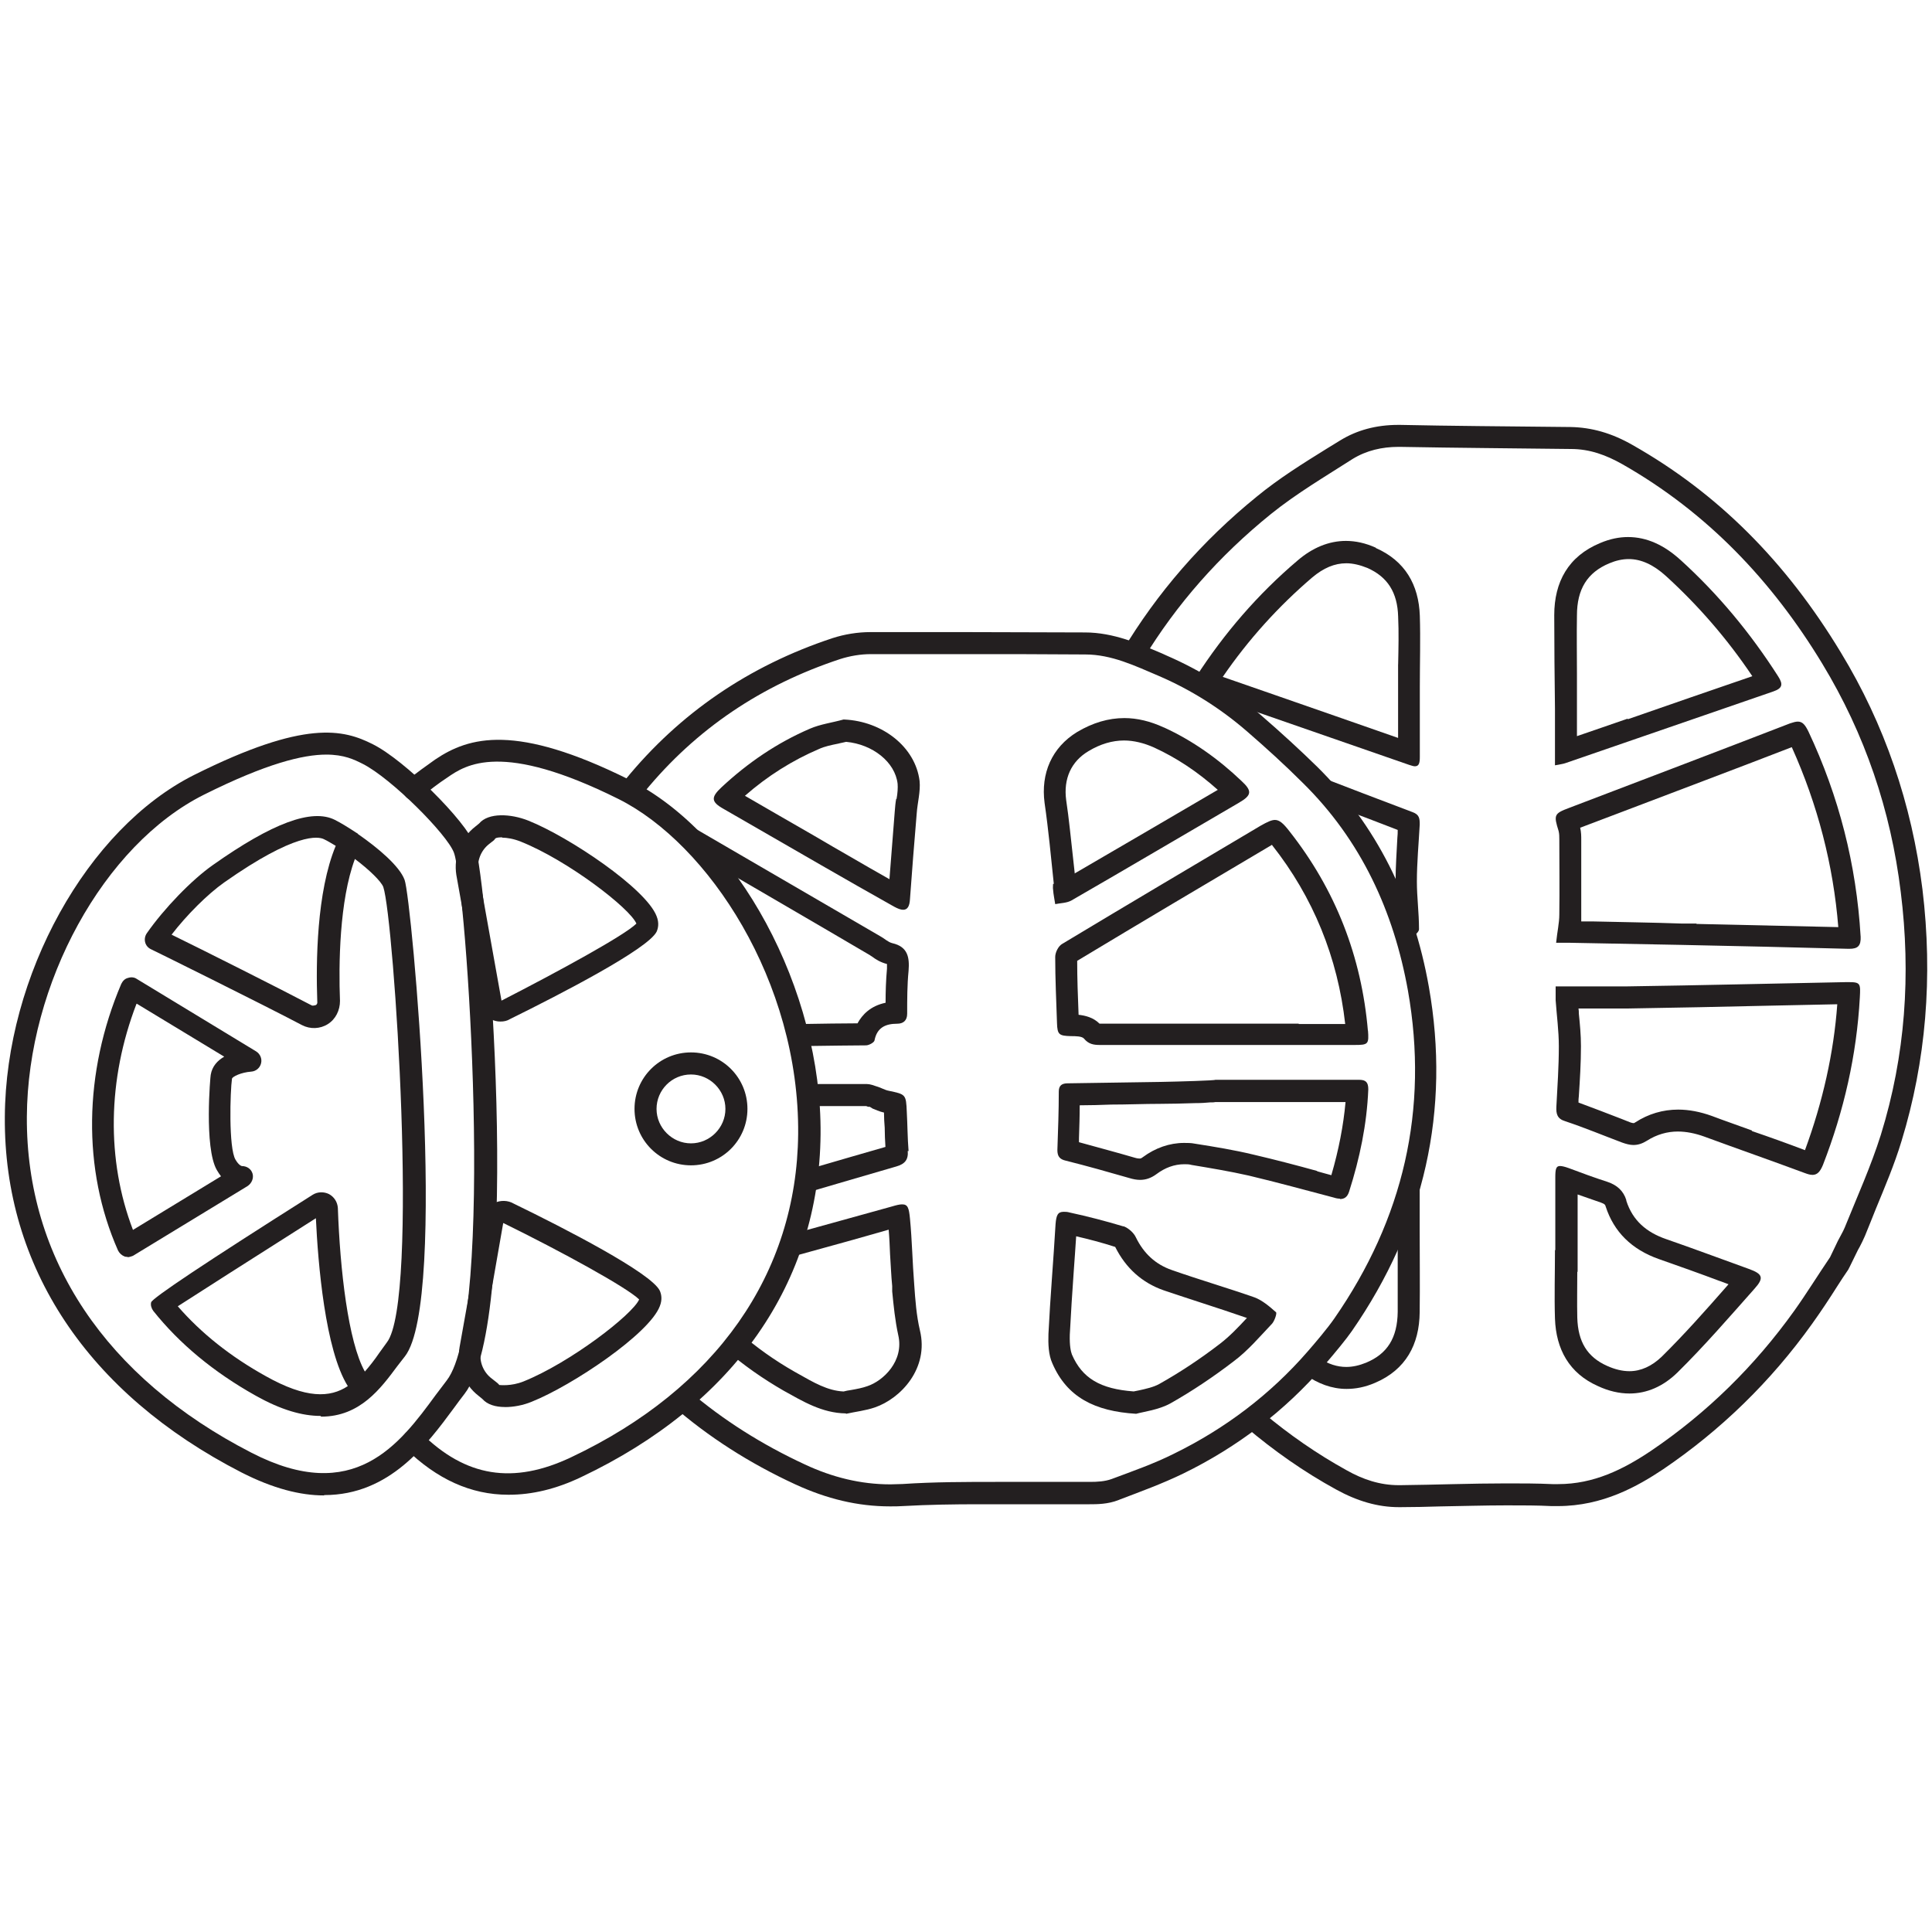
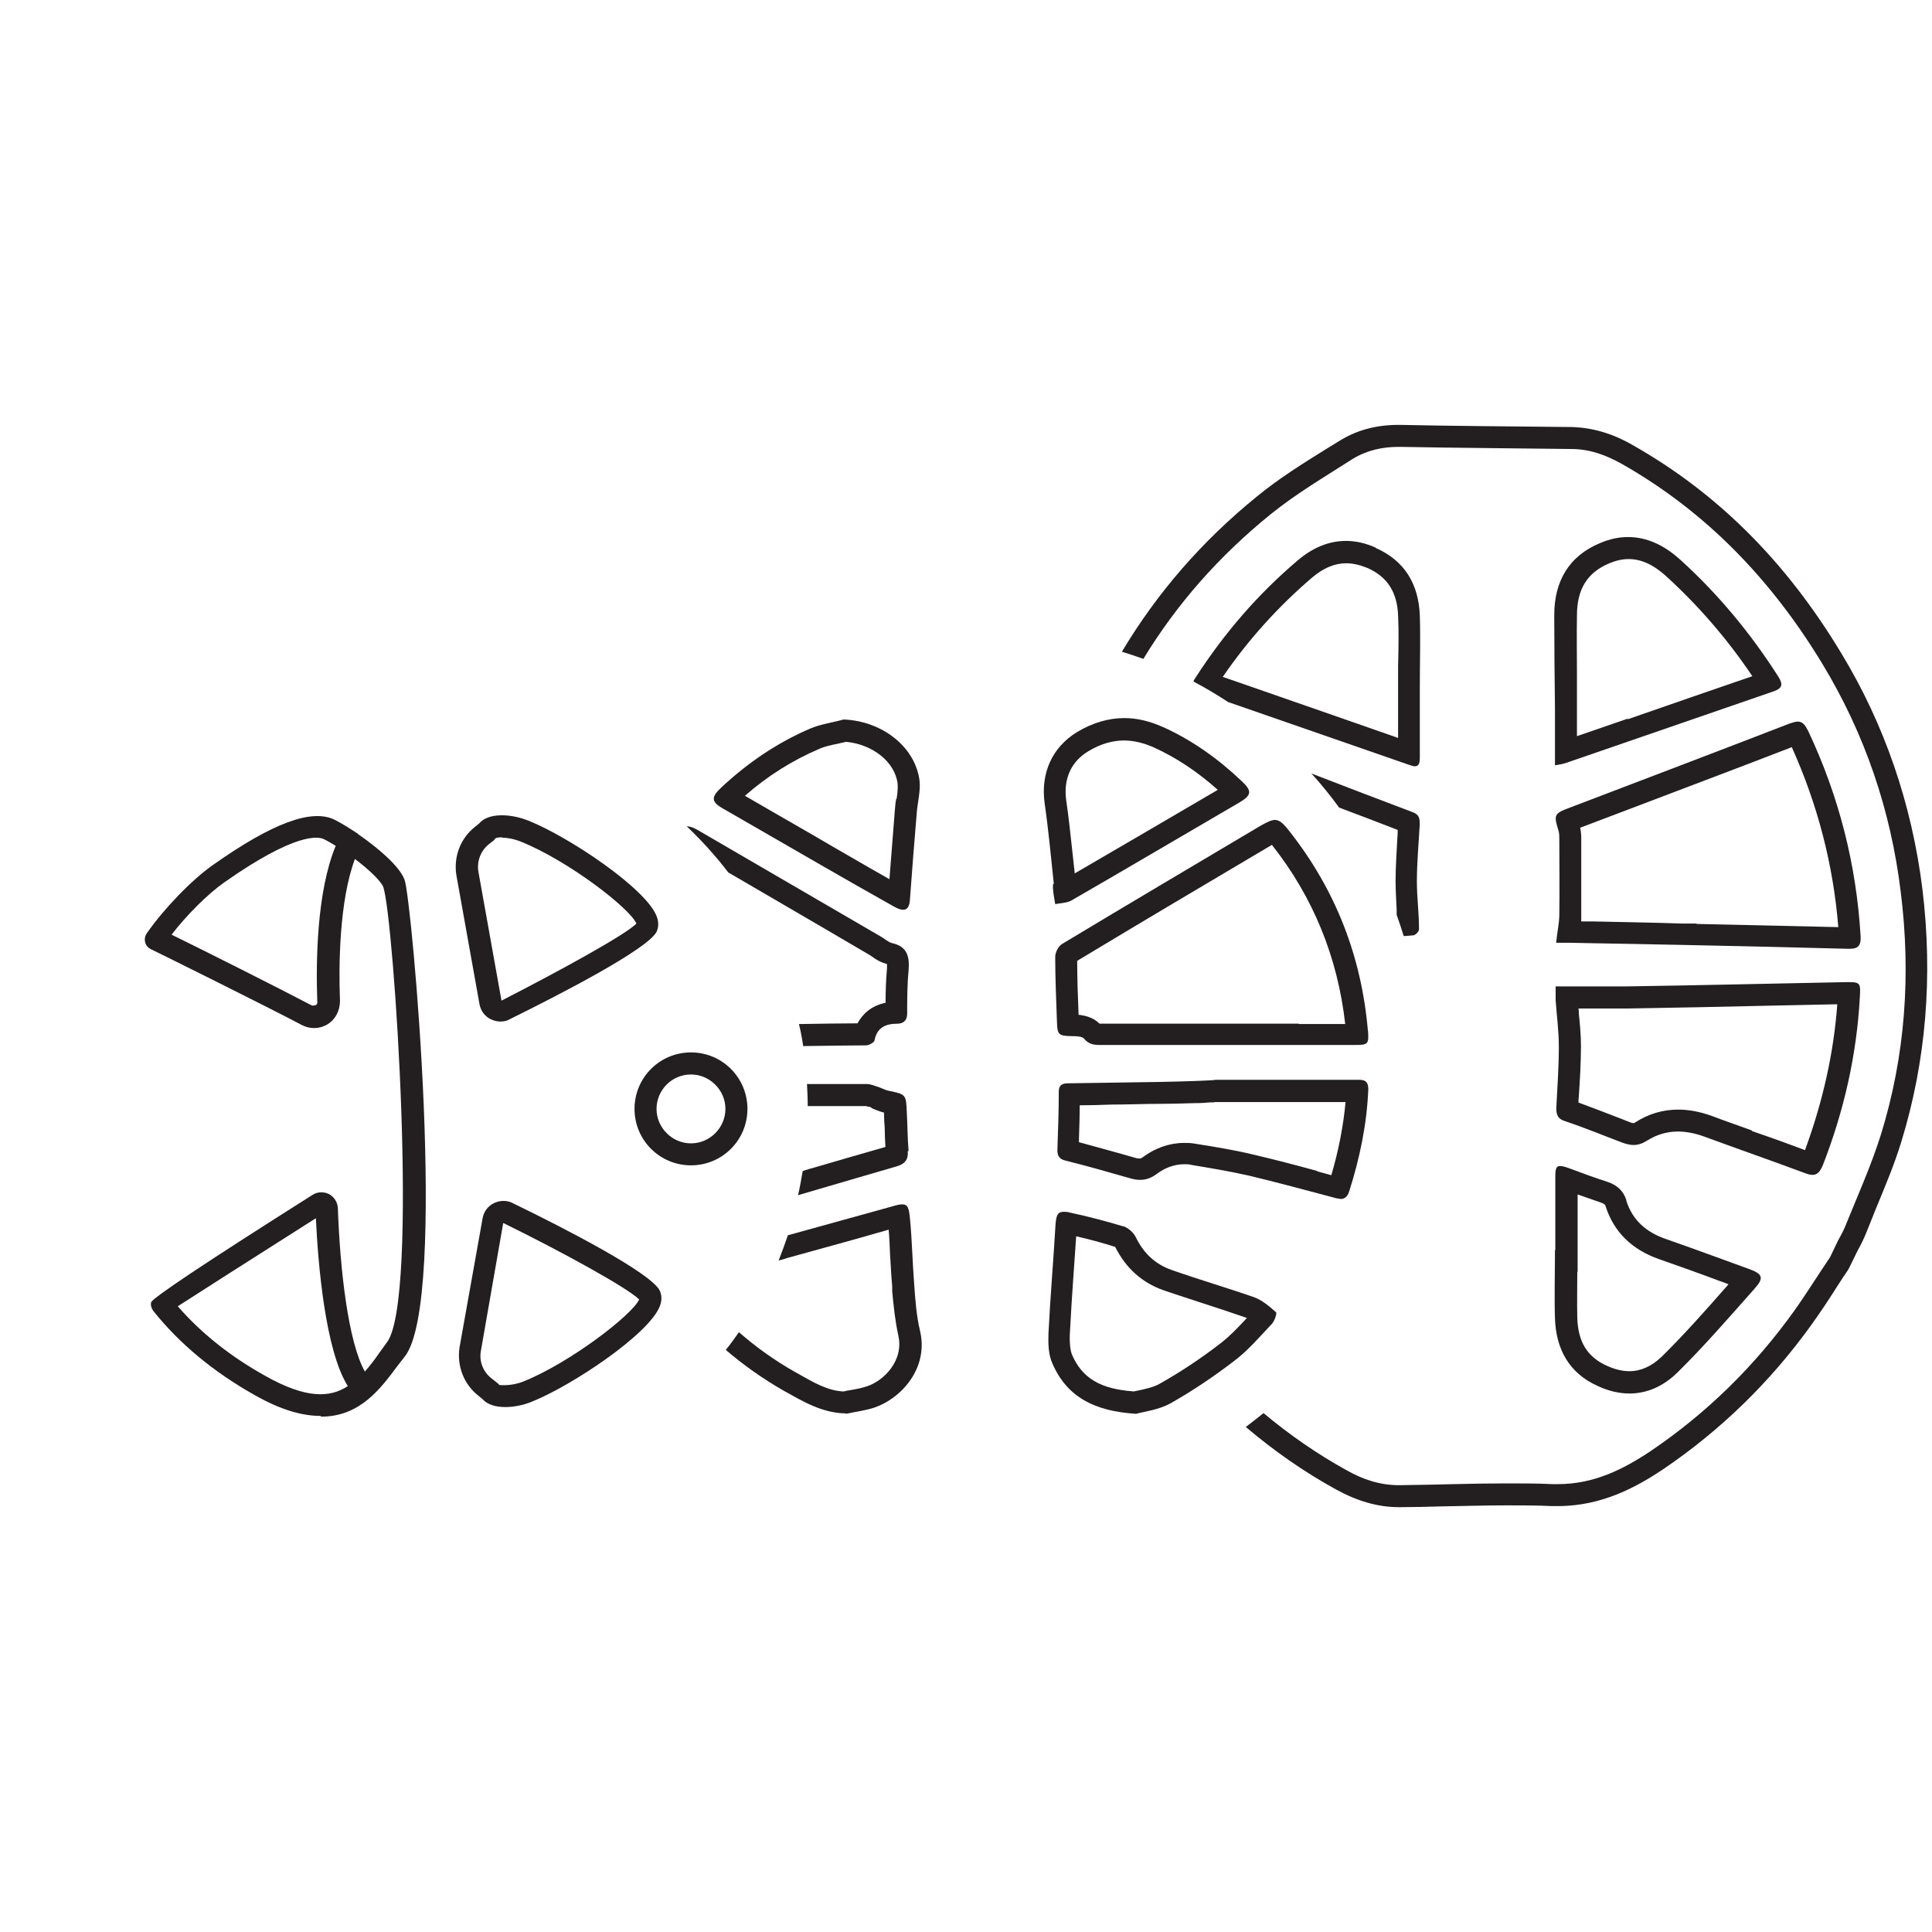
<svg xmlns="http://www.w3.org/2000/svg" id="Layer_1" data-name="Layer 1" viewBox="0 0 400 400">
  <defs>
    <style>
      .cls-1 {
        fill: #231f20;
        stroke-width: 0px;
      }
    </style>
  </defs>
  <g id="Artwork">
    <g>
      <g id="Coils">
        <g>
-           <path class="cls-1" d="m67.07,309.61c-4.85,0-10.51-1.4-17.12-4.78C18.2,288.52.78,262.36,1,231.27c.15-29.32,17.05-59.75,39.24-70.85,22.93-11.46,30.87-9.41,36.97-6.32,6.61,3.31,19.18,15.8,21.09,20.8,2.57,6.83,10.07,97.89-2.13,113.69h0c-.73.96-1.47,1.91-2.2,2.94-5.59,7.57-13.3,18.01-26.82,18.01l-.07.07Zm.51-153.38c-4.85,0-12.42,1.84-25.35,8.3-20.72,10.36-36.53,39.02-36.67,66.73-.15,29.32,16.32,54.02,46.52,69.52,21.24,10.95,30.65-1.76,38.14-11.98.81-1.03,1.54-2.06,2.28-3.01h0c10.14-13.16,4.12-102.3,1.47-109.28-1.4-3.75-12.93-15.36-18.89-18.37-1.76-.88-3.82-1.91-7.57-1.91h.07Z" />
-           <path class="cls-1" d="m105.21,309.47c-7.72,0-14.77-3.23-21.24-9.55-.88-.88-.88-2.35,0-3.23s2.35-.88,3.23,0c9.19,9.11,19.03,10.73,31.09,5,29.98-14.18,46.67-38,46.96-66.88.29-31.68-18.67-60.12-37.19-69.38-24.18-12.05-31.6-7.13-35.5-4.41-1.69,1.1-3.6,2.57-5.51,4.12-.96.81-2.43.66-3.16-.37-.81-.96-.66-2.43.37-3.16,1.98-1.62,4.04-3.09,5.81-4.34,7.06-4.78,16.76-7.5,40.13,4.12,22.56,11.24,39.98,43.58,39.69,73.49-.29,30.72-17.93,55.93-49.53,70.92-5.22,2.5-10.22,3.67-14.99,3.67h-.15Z" />
          <path class="cls-1" d="m103.6,211.5c-.66,0-1.25-.15-1.91-.44-1.32-.59-2.2-1.84-2.43-3.23l-4.78-26.68c-.59-3.82.88-7.64,3.9-9.99l.81-.66c1.91-2.28,6.54-2.06,10.22-.59,8.45,3.38,24.33,14.04,26.53,19.77.59,1.47.29,2.57,0,3.23-1.84,3.6-19.77,12.86-30.35,18.08-.59.37-1.25.51-1.98.51Zm.37-38.14c-.73,0-1.18.07-1.4.22q-.15.22-.29.37l-1.03.81c-1.69,1.32-2.57,3.53-2.2,5.73l4.78,26.68c11.76-6.03,25.5-13.52,27.93-15.95-1.32-3.16-14.18-13.08-23.96-16.98-1.47-.59-2.87-.81-3.82-.81v-.07Zm27.85,18.08h0Z" />
          <path class="cls-1" d="m104.55,291.31c-1.98,0-3.67-.51-4.7-1.69l-.81-.66c-3.01-2.35-4.48-6.17-3.9-9.99l4.78-26.75c.22-1.32,1.1-2.57,2.43-3.16,1.25-.59,2.79-.59,4.04.15,10.44,5.07,28.44,14.33,30.21,18.01.29.66.59,1.76,0,3.23-2.2,5.73-18.08,16.39-26.53,19.77-1.76.73-3.75,1.1-5.51,1.1Zm-.37-38.07l-4.63,26.53c-.37,2.13.51,4.34,2.28,5.66l1.03.81s.37.29.51.51c.22,0,2.43.29,5-.73,9.7-3.9,22.56-13.82,23.96-16.98-2.43-2.43-16.09-9.92-28.07-15.8h-.07Z" />
          <path class="cls-1" d="m66.34,293.15c-3.67,0-8.08-1.18-13.52-4.26-8.53-4.78-15.65-10.66-21.09-17.49-.37-.51-.59-1.18-.44-1.76.15-.83,11.29-8.26,33.44-22.27,1.03-.66,2.35-.66,3.38-.15,1.1.59,1.76,1.69,1.84,2.87.44,12.71,2.13,27.71,5.59,33.88,1.03-1.18,2.06-2.5,3.01-3.9.51-.73,1.03-1.4,1.54-2.13,6.76-8.67,1.47-87.75-.73-94.29-.44-1.18-2.94-3.6-5.88-5.81-3.23,8.67-3.38,21.9-3.09,29.4,0,1.91-.88,3.75-2.5,4.78-1.62,1.03-3.67,1.1-5.36.22-8.23-4.34-31.09-15.65-31.31-15.73-.59-.29-1.03-.81-1.18-1.47s0-1.32.37-1.84c3.53-5.07,9.26-11.02,13.67-14.11,12.27-8.67,20.5-11.76,25.28-9.33,1.18.59,2.72,1.54,4.41,2.65.15.07.29.15.37.29,4.04,2.79,8.6,6.61,9.63,9.48,1.47,3.97,9.04,87.09.07,98.63-.51.66-1.03,1.32-1.54,1.98-3.45,4.63-7.72,10.51-15.8,10.51l-.15-.15Zm-29.54-22.71c4.85,5.59,10.95,10.44,18.23,14.48,8.38,4.7,13.3,4.48,16.98,2.06-4.7-7.5-6.17-25.43-6.61-34.76-14.26,9.04-24.47,15.58-28.59,18.23Zm-1.32-76.95c6.17,3.01,22.27,11.1,28.96,14.62.37.22.73,0,.88,0s.44-.29.37-.73c-.29-8.16-.15-22.71,3.82-32.26-.88-.51-1.69-1.03-2.5-1.4-1.1-.51-5.73-1.47-20.58,8.97-3.45,2.43-7.79,6.76-10.95,10.88v-.07Z" />
-           <path class="cls-1" d="m26.5,260.23s-.44,0-.66-.07c-.59-.22-1.1-.66-1.4-1.25-7.42-16.76-7.13-36.89.66-55.19.29-.59.73-1.1,1.4-1.25.66-.22,1.32-.15,1.84.22l24.69,14.99c.81.51,1.25,1.47,1.03,2.43s-1.03,1.69-2.06,1.76c-2.06.15-3.9,1.03-3.97,1.47-.37,2.5-.73,14.33.73,16.76.73,1.25,1.32,1.32,1.32,1.32,1.03,0,1.91.59,2.2,1.54s-.15,2.06-1.1,2.65l-23.66,14.4s-.73.29-1.18.29l.15-.07Zm1.76-52.4c-6.03,15.65-6.25,32.41-.73,46.81l18.23-11.1c-.29-.37-.59-.81-.88-1.32-2.65-4.63-1.32-19.55-1.25-19.7.29-1.76,1.4-2.94,2.79-3.75l-18.08-10.95h-.07Z" />
          <path class="cls-1" d="m143.06,241.27c-6.47,0-11.69-5.22-11.69-11.69s5.22-11.69,11.69-11.69,11.69,5.22,11.69,11.69-5.22,11.69-11.69,11.69Zm0-18.81c-3.97,0-7.13,3.23-7.13,7.13s3.23,7.13,7.13,7.13,7.13-3.23,7.13-7.13-3.23-7.13-7.13-7.13Z" />
        </g>
      </g>
      <g>
        <path class="cls-1" d="m284.83,113.39c-2.13-.96-4.19-1.4-6.17-1.4-3.53,0-6.91,1.4-9.99,4.04-8.23,6.98-15.21,15.07-21.09,24.18-.22.29-.37.59-.51.88,2.5,1.32,4.85,2.72,7.2,4.26,12.49,4.34,24.99,8.67,37.48,13.01.51.15.88.29,1.18.29.81,0,1.03-.59,1.03-1.91v-14.62h0c0-4.85.15-9.77,0-14.62-.22-6.47-3.09-11.39-9.11-14.04v-.07Zm4.63,24.18h0v15.21c-8.53-3.01-17.12-5.95-25.5-8.89-3.6-1.25-7.2-2.5-10.8-3.75,5.29-7.72,11.54-14.62,18.52-20.58,2.35-1.98,4.63-2.94,7.06-2.94,1.4,0,2.87.37,4.34.96,4.19,1.84,6.25,5.07,6.39,10.07.15,3.23.07,6.61,0,9.92Z" />
-         <path class="cls-1" d="m289.38,254.57v17.05c-.07,5.36-2.13,8.67-6.54,10.51-1.47.59-2.79.88-4.12.88-1.84,0-3.75-.59-5.59-1.84-.96,1.18-1.98,2.28-3.01,3.38,2.72,1.91,5.59,3.01,8.67,3.01,1.91,0,3.82-.37,5.88-1.25,6.39-2.72,9.19-7.94,9.26-14.62.07-5.73,0-11.39,0-17.12v-13.96c-.44,0-.73.07-.96.15-.88,4.26-2.06,8.45-3.53,12.49v1.32h-.07Z" />
        <path class="cls-1" d="m293.79,192.32c0-3.31-.44-6.54-.44-9.77,0-3.97.37-7.86.59-11.83,0-1.25-.07-2.06-1.47-2.57-6.98-2.65-13.96-5.29-20.95-8.01,2.06,2.28,3.97,4.63,5.73,7.06,4.12,1.54,8.16,3.09,12.13,4.63,0,.51,0,1.1-.07,1.62-.15,2.94-.37,6.03-.37,9.04,0,1.98.15,3.9.22,5.81v1.1c.51,1.47,1.03,2.94,1.47,4.41.66-.07,1.25-.07,1.91-.15.51,0,1.25-.81,1.25-1.25v-.07Z" />
        <path class="cls-1" d="m236.69,136.47c6.91-11.39,15.73-21.39,26.46-30.06,5.29-4.26,11.17-7.72,16.9-11.39,2.87-1.76,6.1-2.5,9.48-2.5h.37c11.76.22,23.59.29,35.35.44,3.9,0,7.28,1.25,10.66,3.16,17.56,9.99,31.01,24.18,41.38,41.3,8.82,14.55,14.18,30.35,16.24,47.26,2.13,17.05.96,33.88-4.12,50.27-2.06,6.54-4.92,12.86-7.5,19.25-.37.88-.88,1.69-1.4,2.72l-1.62,3.38c-2.5,3.67-4.85,7.5-7.42,11.1-8.16,11.39-18.01,21.09-29.62,28.96-5.81,3.9-11.91,6.91-19.25,6.91h-1.18c-3.16-.15-6.32-.15-9.48-.15-7.35,0-14.7.29-22.05.37h-.29c-3.9,0-7.42-1.18-10.8-3.09-6.25-3.45-11.91-7.42-17.2-11.83-1.18.96-2.43,1.91-3.67,2.87,5.81,4.92,11.98,9.26,18.67,12.93,4.41,2.43,8.67,3.67,13.01,3.67h.37c2.72,0,5.36-.07,8.08-.15,4.56-.07,9.26-.22,13.89-.22,3.38,0,6.47,0,9.26.15h1.32c9.33,0,16.54-4.12,21.83-7.64,11.91-8.08,22.27-18.15,30.79-30.06,1.84-2.57,3.6-5.22,5.22-7.79.73-1.18,1.54-2.35,2.28-3.45l.15-.29.15-.29,1.62-3.31s.29-.59.44-.81c.37-.73.73-1.4,1.1-2.28.73-1.84,1.54-3.75,2.28-5.66,1.84-4.48,3.82-9.11,5.29-13.96,5.07-16.54,6.54-34.03,4.34-52.18-2.2-17.64-7.86-34.17-16.9-49.02-11.46-18.96-25.58-33-43.07-42.92-4.34-2.5-8.53-3.67-12.86-3.75-14.11-.15-24.99-.22-35.28-.44h-.44c-4.56,0-8.53,1.1-11.91,3.16-.96.59-1.91,1.18-2.87,1.76-4.85,3.01-9.92,6.17-14.48,9.92-11.32,9.19-20.65,19.92-27.93,32.12,1.47.44,2.94.96,4.41,1.47v.07Z" />
        <path class="cls-1" d="m347.88,115.89c-3.31-3.01-6.91-4.7-10.8-4.7-1.84,0-3.75.37-5.81,1.25-6.54,2.72-9.48,8.01-9.48,14.92,0,6.47.07,12.86.15,19.33v11.76c1.18-.22,1.69-.29,2.13-.44,14.33-4.92,28.74-9.92,43.07-14.85,1.91-.66,2.06-1.47,1.03-3.09-5.73-8.97-12.42-17.05-20.28-24.18Zm-10.95,32.92c-3.45,1.18-6.98,2.43-10.44,3.6v-12.93c0-3.97-.07-8.08,0-12.05,0-5.44,2.13-8.89,6.69-10.8,1.4-.59,2.72-.88,4.04-.88,2.57,0,5.14,1.18,7.72,3.53,6.61,6.03,12.64,12.93,17.86,20.72-8.6,2.94-17.27,5.95-25.72,8.89l-.15-.07Z" />
        <path class="cls-1" d="m385.22,193.86c-.88-14.85-4.48-28.96-10.8-42.4-.66-1.32-1.18-2.06-2.2-2.06-.44,0-.96.15-1.62.37-15.21,5.88-30.5,11.69-45.71,17.49-3.16,1.18-3.23,1.47-2.2,4.78.15.59.15,1.18.15,1.76,0,5.14.07,10.36,0,15.51,0,1.84-.44,3.6-.66,5.88h2.72c7.72.15,15.43.29,23.15.44,11.54.22,23.08.51,34.61.81h.22c1.76,0,2.43-.59,2.35-2.57Zm-34.03-2.65h-3.01c-6.17-.22-12.35-.29-18.52-.44h-2.28v-16.9h0c0-.73,0-1.54-.22-2.5l8.53-3.23c11.54-4.41,23.52-8.89,35.28-13.45,5.36,11.91,8.6,24.4,9.63,37.26-9.77-.22-19.7-.44-29.32-.66l-.07-.07Z" />
        <path class="cls-1" d="m375.22,243.25c1.03,0,1.62-.66,2.2-2.06,4.34-11.17,6.98-22.71,7.64-34.69.15-2.79.15-3.16-2.2-3.16h-.73c-15.07.29-30.13.66-45.2.88h-14.85v2.87c.22,3.16.66,6.32.66,9.55,0,4.19-.29,8.3-.51,12.49-.07,1.47.15,2.5,1.84,3.01,3.97,1.32,7.86,2.94,11.76,4.41.81.29,1.62.51,2.35.51.96,0,1.84-.29,2.79-.88,2.06-1.32,4.26-1.91,6.39-1.91,1.76,0,3.6.37,5.44,1.03,6.98,2.57,13.96,5,20.87,7.57.59.22,1.1.37,1.54.37Zm-12.49-9.19c-2.79-1.03-5.59-1.98-8.3-3.01-2.43-.88-4.78-1.32-6.98-1.32-3.16,0-6.17.88-8.89,2.65-.22.15-.29.15-.29.15-.07,0-.29,0-.73-.15l-1.84-.73c-2.87-1.1-5.88-2.28-8.89-3.38,0-.44,0-.88.07-1.32.22-3.38.44-6.83.44-10.36,0-2.35-.22-4.56-.44-6.76,0-.37,0-.66-.07-1.03h10.14c9.85-.15,19.92-.37,29.62-.59,4.63-.07,9.19-.22,13.82-.29-.73,10.07-3.01,20.21-6.69,30.21-3.67-1.4-7.35-2.72-11.02-3.97l.07-.07Z" />
        <path class="cls-1" d="m336.71,248.47c-.59-1.91-1.91-3.09-3.82-3.75-2.72-.88-5.36-1.84-8.08-2.87-.81-.29-1.4-.44-1.84-.44-.81,0-.96.66-.96,2.35v15.07h-.07c0,4.7-.15,9.48,0,14.18.22,6.32,2.94,11.32,8.89,13.96,2.2,1.03,4.41,1.54,6.54,1.54,3.6,0,6.98-1.47,9.92-4.34,5.59-5.51,10.73-11.46,15.95-17.34,2.06-2.28,1.69-3.09-1.18-4.12-5.73-2.06-11.39-4.19-17.12-6.17-4.04-1.4-6.91-3.82-8.23-7.94v-.15Zm19.4,16.76c.59.22,1.18.44,1.76.66-.15.15-.29.37-.44.51-4.26,4.85-8.75,9.92-13.38,14.48-2.06,1.98-4.34,3.01-6.69,3.01-1.47,0-3.01-.37-4.63-1.1-4.12-1.84-6.03-5-6.17-9.99-.07-3.16,0-6.39,0-9.48h.07v-16.02c1.62.59,3.23,1.1,4.85,1.69.81.29.88.51.96.81,1.69,5.22,5.36,8.89,11.02,10.88,4.19,1.47,8.53,3.01,12.64,4.56Z" />
      </g>
      <g>
        <path class="cls-1" d="m174.66,148.96c-2.35.66-4.78.96-6.98,1.91-6.83,2.94-12.86,7.06-18.3,12.13-2.2,2.06-2.2,3.01.44,4.48,6.76,3.9,13.52,7.79,20.28,11.69,5,2.87,9.99,5.73,14.99,8.53.81.44,1.4.66,1.91.66.88,0,1.32-.73,1.4-2.2.44-5.95.88-11.83,1.4-17.79.15-2.2.81-4.48.59-6.69-.88-7.06-7.72-12.35-15.58-12.71h-.15Zm10.88,16.46c-.15.81-.22,1.69-.29,2.57-.37,4.7-.73,9.33-1.1,14.04-2.87-1.62-5.66-3.23-8.45-4.85l-3.31-1.91-3.9-2.28c-4.7-2.72-9.48-5.44-14.26-8.23,4.7-4.12,9.85-7.35,15.36-9.7,1.1-.51,2.5-.81,3.97-1.1.51-.15,1.1-.22,1.62-.37,5.51.51,10.14,4.19,10.66,8.67.07.81,0,1.98-.22,3.16h-.07Z" />
        <path class="cls-1" d="m175.18,292.71c1.98-.44,4.04-.66,5.95-1.32,5.36-1.84,11.24-8.08,9.33-15.95-.73-3.09-.96-6.32-1.18-9.48-.37-4.56-.44-9.11-.88-13.67-.22-2.2-.44-2.94-1.62-2.94-.51,0-1.18.15-2.13.44-3.45.96-6.91,1.91-10.36,2.87-3.75,1.03-7.42,2.06-11.17,3.09-.59,1.76-1.25,3.53-1.91,5.22.59-.15,1.18-.29,1.76-.51l12.49-3.45c1.32-.37,2.57-.73,3.9-1.1,1.54-.44,3.09-.88,4.63-1.32.15,1.69.22,3.45.29,5.14.15,2.13.22,4.34.44,6.54v1.1c.29,2.94.59,6.03,1.25,9.04,1.25,5.36-3.09,9.48-6.39,10.58-1.03.37-2.2.59-3.45.81-.51.07-.96.15-1.47.29-3.31-.15-6.17-1.84-9.55-3.75l-.66-.37c-4.12-2.35-7.94-5.07-11.46-8.16-.88,1.25-1.76,2.5-2.72,3.67,3.67,3.16,7.64,5.95,11.98,8.45,3.97,2.2,7.94,4.63,12.86,4.7l.07.07Z" />
        <path class="cls-1" d="m188.11,238.33c-.22-2.72-.22-5.44-.37-8.16-.15-3.6-.22-3.6-3.75-4.34-.81-.15-1.62-.66-2.43-.88-.66-.22-1.4-.51-2.06-.51h-12.42c.07,1.47.15,3.01.15,4.56h12.05c.15,0,.37.15.51.15h.29s.37.22.59.37c.59.22,1.32.59,2.28.81h.07v.07c0,1.03.07,2.06.15,3.09,0,1.32.07,2.65.15,3.97-4.92,1.4-9.92,2.87-14.7,4.26-.81.22-1.62.44-2.43.73-.29,1.69-.59,3.38-.96,5,6.76-1.98,13.52-3.97,20.36-5.95,1.76-.51,2.5-1.4,2.35-3.23l.15.07Z" />
        <path class="cls-1" d="m142.4,171.08h-.22c3.09,2.94,6.03,6.17,8.6,9.55,6.91,4.04,13.89,8.08,20.8,12.13l8.53,5s.29.22.44.29c.66.51,1.69,1.18,3.09,1.54v.96c-.22,2.43-.29,4.78-.29,7.06-3.16.66-4.85,2.5-5.81,4.26-2.94,0-7.2.07-12.13.15.37,1.47.66,3.01.88,4.56,5.59-.07,10.36-.15,13.01-.15.59,0,1.69-.59,1.76-1.03.51-2.65,2.28-3.45,4.7-3.45h0c1.25,0,2.06-.66,2.06-2.06,0-2.94,0-5.95.29-8.89.22-2.79-.15-5-3.38-5.73-.88-.22-1.62-.96-2.43-1.4-12.42-7.2-24.84-14.48-37.26-21.68-1.18-.73-2.06-1.1-2.79-1.1h.15Z" />
        <path class="cls-1" d="m240.88,150.58c-2.72-1.25-5.44-1.91-8.08-1.91-3.31,0-6.54.96-9.77,2.87-5.29,3.23-7.57,8.6-6.76,14.7.81,5.59,1.32,11.17,1.91,16.76h-.15c0,.37-.07.81,0,1.18.07,1.03.29,1.98.44,3.01,1.1-.22,2.35-.22,3.31-.73,11.61-6.69,23.15-13.52,34.76-20.28,2.65-1.54,2.72-2.43.51-4.48-4.78-4.56-10.14-8.38-16.09-11.1h-.07Zm-18.37,30.21c-.15-1.1-.22-2.28-.37-3.38-.44-3.82-.81-7.86-1.4-11.76-.59-4.41,1.03-8.01,4.63-10.14,2.43-1.47,4.92-2.2,7.35-2.2,1.98,0,4.12.51,6.25,1.47,4.63,2.13,8.97,5,13.16,8.75-9.04,5.29-19.33,11.32-29.69,17.34l.07-.07Z" />
        <path class="cls-1" d="m277.41,248.25c.88,0,1.54-.37,1.91-1.54,2.2-6.91,3.67-13.89,3.97-21.17,0-1.47-.51-1.98-1.91-1.98h-29.76c0,.15-7.57.37-11.32.44-6.39.07-12.86.22-19.25.29-1.18,0-1.84.44-1.84,1.69,0,4.04-.15,8.08-.29,12.13,0,1.25.44,1.91,1.76,2.2,4.41,1.1,8.82,2.35,13.16,3.6.73.22,1.47.37,2.2.37,1.18,0,2.28-.37,3.38-1.18,1.76-1.32,3.67-2.06,5.81-2.06.51,0,.96,0,1.47.15,3.97.66,7.94,1.32,11.83,2.2,5.88,1.4,11.76,3.01,17.64,4.56.44.15.88.22,1.25.22v.07Zm-4.7-5.81c-4.26-1.18-8.75-2.35-13.16-3.38-3.97-.96-8.01-1.62-12.2-2.28-.73-.15-1.47-.15-2.2-.15-3.01,0-5.95,1.03-8.53,2.94-.37.29-.51.29-.66.29s-.44,0-.96-.15c-3.75-1.1-7.64-2.13-11.61-3.23v-.81c.07-2.2.15-4.48.15-6.83,2.2,0,4.34-.07,6.54-.15,3.38,0,6.76-.15,10.14-.15,1.91,0,4.78-.07,7.2-.15,1.25,0,2.28-.07,3.09-.15.44,0,.81,0,1.1-.07h26.97c-.44,4.85-1.4,9.85-2.94,15.14-.96-.29-1.98-.51-2.94-.81v-.07Z" />
-         <path class="cls-1" d="m133.43,163.95c10.73-13.08,24.25-22.12,40.49-27.49,2.06-.66,4.26-1.03,6.39-1.03h19.48c8.3,0,16.61,0,24.91.07,5.44,0,10.29,2.35,15.14,4.41,6.69,2.87,12.86,6.76,18.37,11.54,3.9,3.38,7.79,6.91,11.46,10.58,12.13,11.91,18.89,26.68,21.83,43.07,4.34,24.62-.96,47.26-15.21,67.83-1.47,2.13-4.04,5.14-5.51,6.83-7.79,8.97-17.12,16.02-27.78,21.24-4.12,2.06-8.53,3.6-12.86,5.22-1.4.51-3.01.59-4.48.59h-19.11c-6.54,0-13.16,0-19.7.44-.81,0-1.69.07-2.5.07-6.17,0-12.05-1.47-17.71-4.12-8.89-4.12-16.9-9.19-23.96-15.21-1.1,1.03-2.2,2.06-3.38,3.09,7.35,6.39,15.8,11.83,25.35,16.24,6.54,3.01,12.93,4.56,19.62,4.56h0c.96,0,1.84,0,2.79-.07,5.14-.29,10.44-.37,15.58-.37h22.93c1.54,0,3.82,0,6.03-.88l.37-.15c4.26-1.62,8.67-3.23,12.93-5.29,11.32-5.51,21.17-13.08,29.18-22.34,2.65-3.09,4.63-5.51,5.81-7.2,15.07-21.75,20.43-45.79,15.95-71.21-3.23-18.3-11.02-33.66-23.08-45.57-3.45-3.38-7.28-6.91-11.69-10.73-5.88-5.14-12.42-9.26-19.55-12.35l-.96-.44c-4.7-1.98-9.99-4.34-15.95-4.34-7.94,0-16.09-.07-24.91-.07h-19.48c-2.65,0-5.36.44-7.86,1.25-17.34,5.73-31.68,15.58-42.85,29.25,1.32.81,2.57,1.69,3.82,2.5l.07.07Z" />
        <path class="cls-1" d="m283.21,213.41c-1.32-15.36-6.69-29.18-16.24-41.3-1.25-1.62-2.06-2.35-3.01-2.35-.73,0-1.62.44-2.94,1.18-13.74,8.16-27.41,16.24-41.08,24.47-.81.44-1.47,1.76-1.47,2.72,0,4.56.22,9.11.37,13.67.07,2.43.44,2.65,2.87,2.72.96,0,2.28,0,2.72.51.96,1.18,2.06,1.32,3.31,1.32h52.69c2.87,0,3.01-.15,2.79-3.09v.15Zm-14.33-1.47h-41.23c-1.32-1.32-3.01-1.69-4.34-1.84-.15-3.67-.29-7.5-.29-11.17,12.93-7.79,25.94-15.51,40.35-24.03h0v.07c8.53,10.8,13.6,23.3,15.14,37.04h-9.63v-.07Z" />
        <path class="cls-1" d="m232.58,253.91c-3.67-1.1-7.35-2.06-11.1-2.87-.51-.15-.88-.15-1.25-.15-1.25,0-1.54.73-1.69,2.57-.44,7.57-1.1,15.14-1.47,22.71-.07,2.06,0,4.34.81,6.1,3.01,6.98,8.75,9.92,17.34,10.44,1.62-.44,4.63-.81,7.06-2.13,4.56-2.57,9.04-5.59,13.16-8.75,2.94-2.2,5.36-5.07,7.94-7.79.51-.59,1.03-2.13.81-2.35-1.32-1.18-2.87-2.5-4.48-3.09-5.66-1.98-11.46-3.67-17.12-5.66-3.38-1.18-5.81-3.45-7.42-6.76-.44-.96-1.54-1.91-2.5-2.28h-.07Zm8.53,13.3c2.57.88,5.14,1.69,7.57,2.5,3.16,1.03,6.32,2.06,9.48,3.16h0c-1.84,1.98-3.6,3.82-5.51,5.29-4.19,3.23-8.45,6.03-12.64,8.38-1.18.66-2.87,1.03-4.19,1.32-.37.07-.73.15-1.1.22-6.91-.51-10.66-2.72-12.79-7.64-.22-.59-.51-1.76-.44-4.12.22-4.34.51-8.75.81-13.01.15-2.43.37-4.85.51-7.35,2.57.59,5.36,1.32,8.08,2.2h0c2.2,4.41,5.59,7.42,9.99,8.97l.22.07Z" />
      </g>
    </g>
  </g>
</svg>